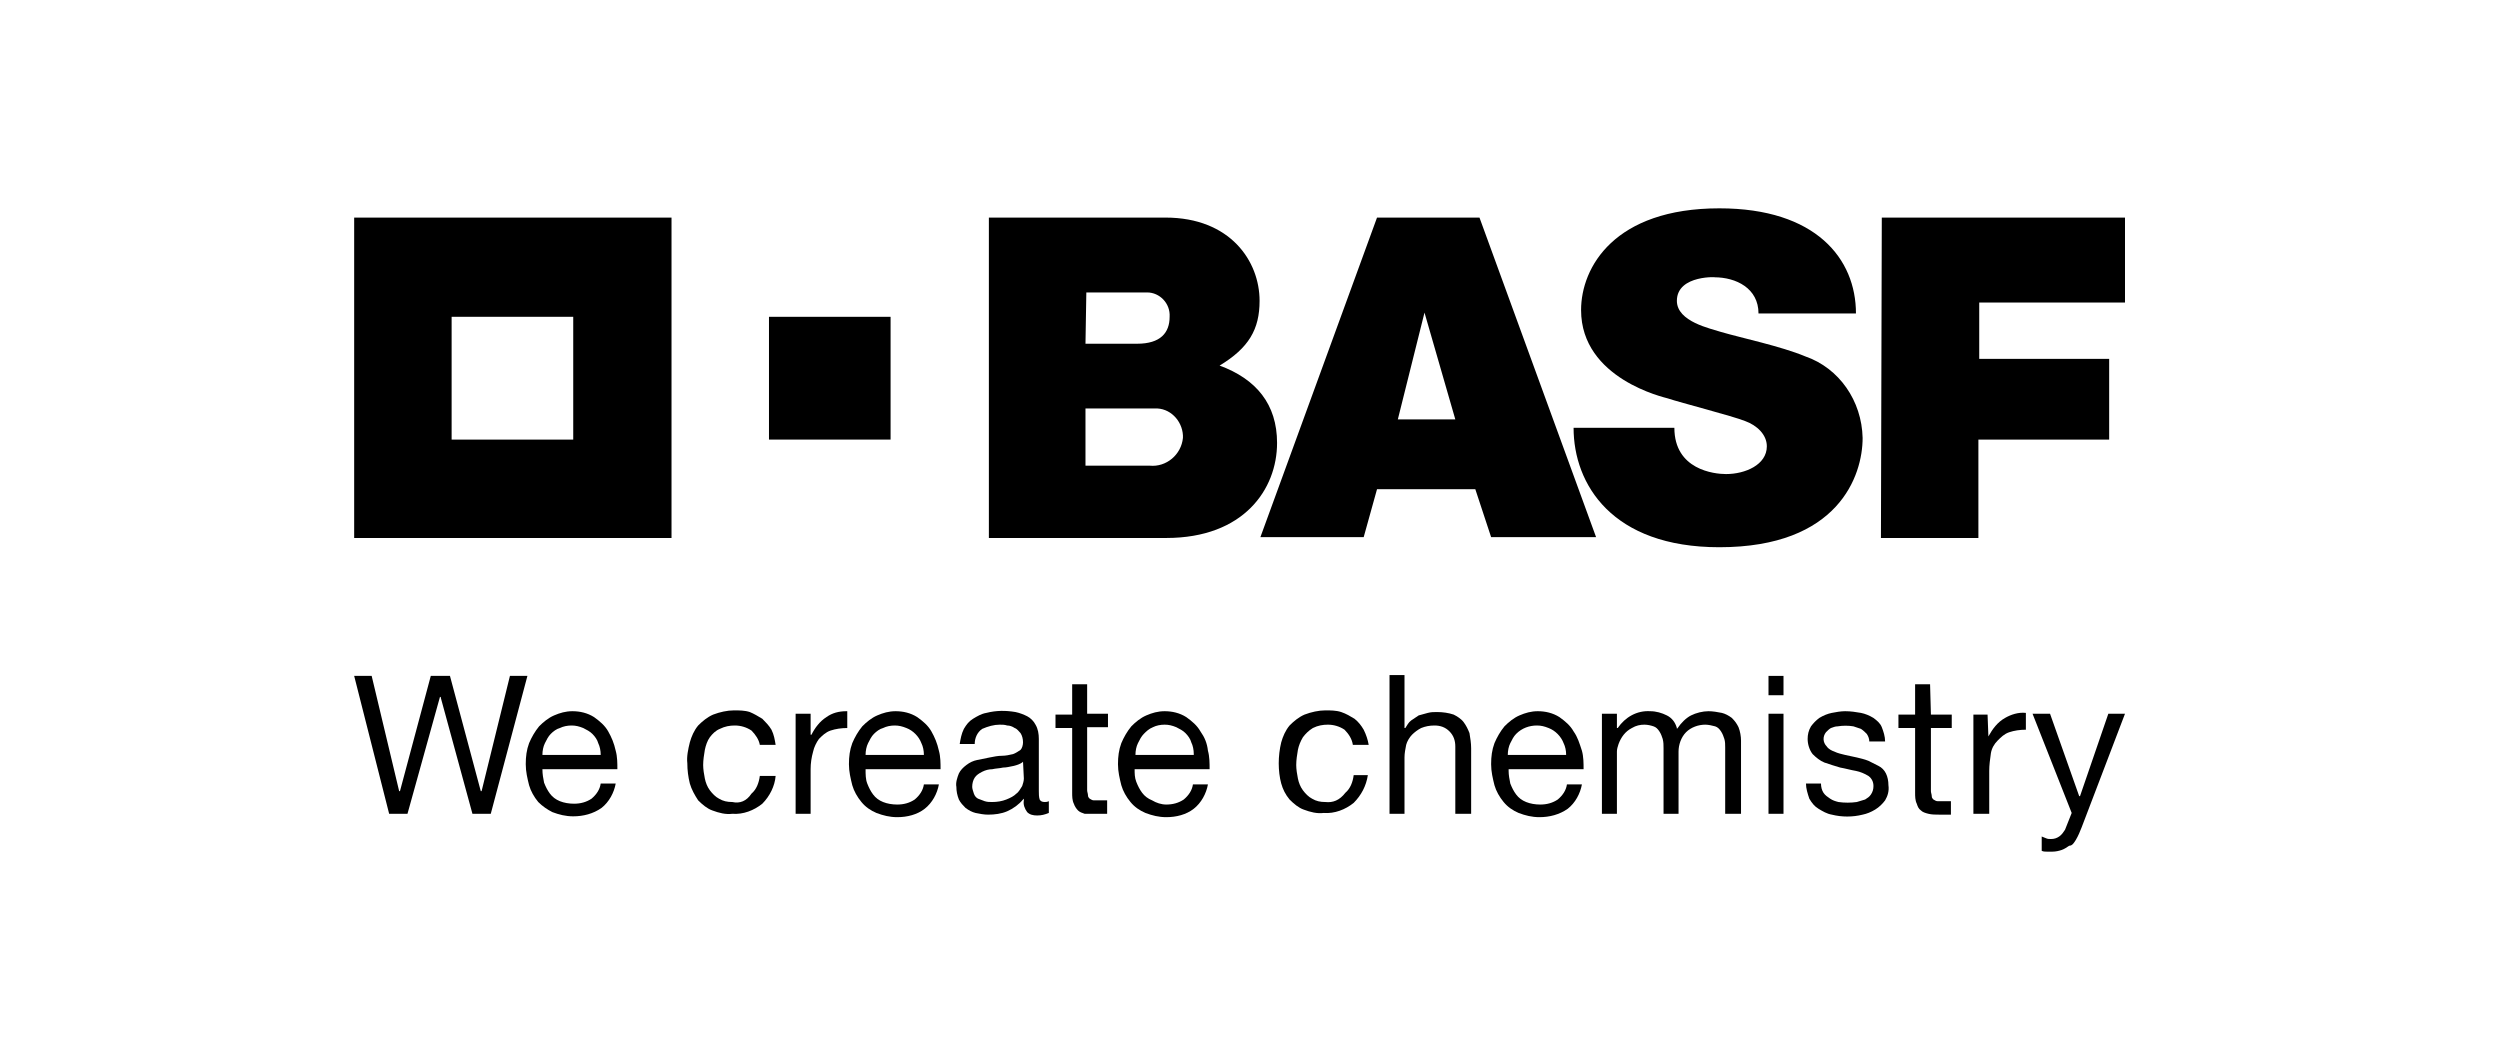
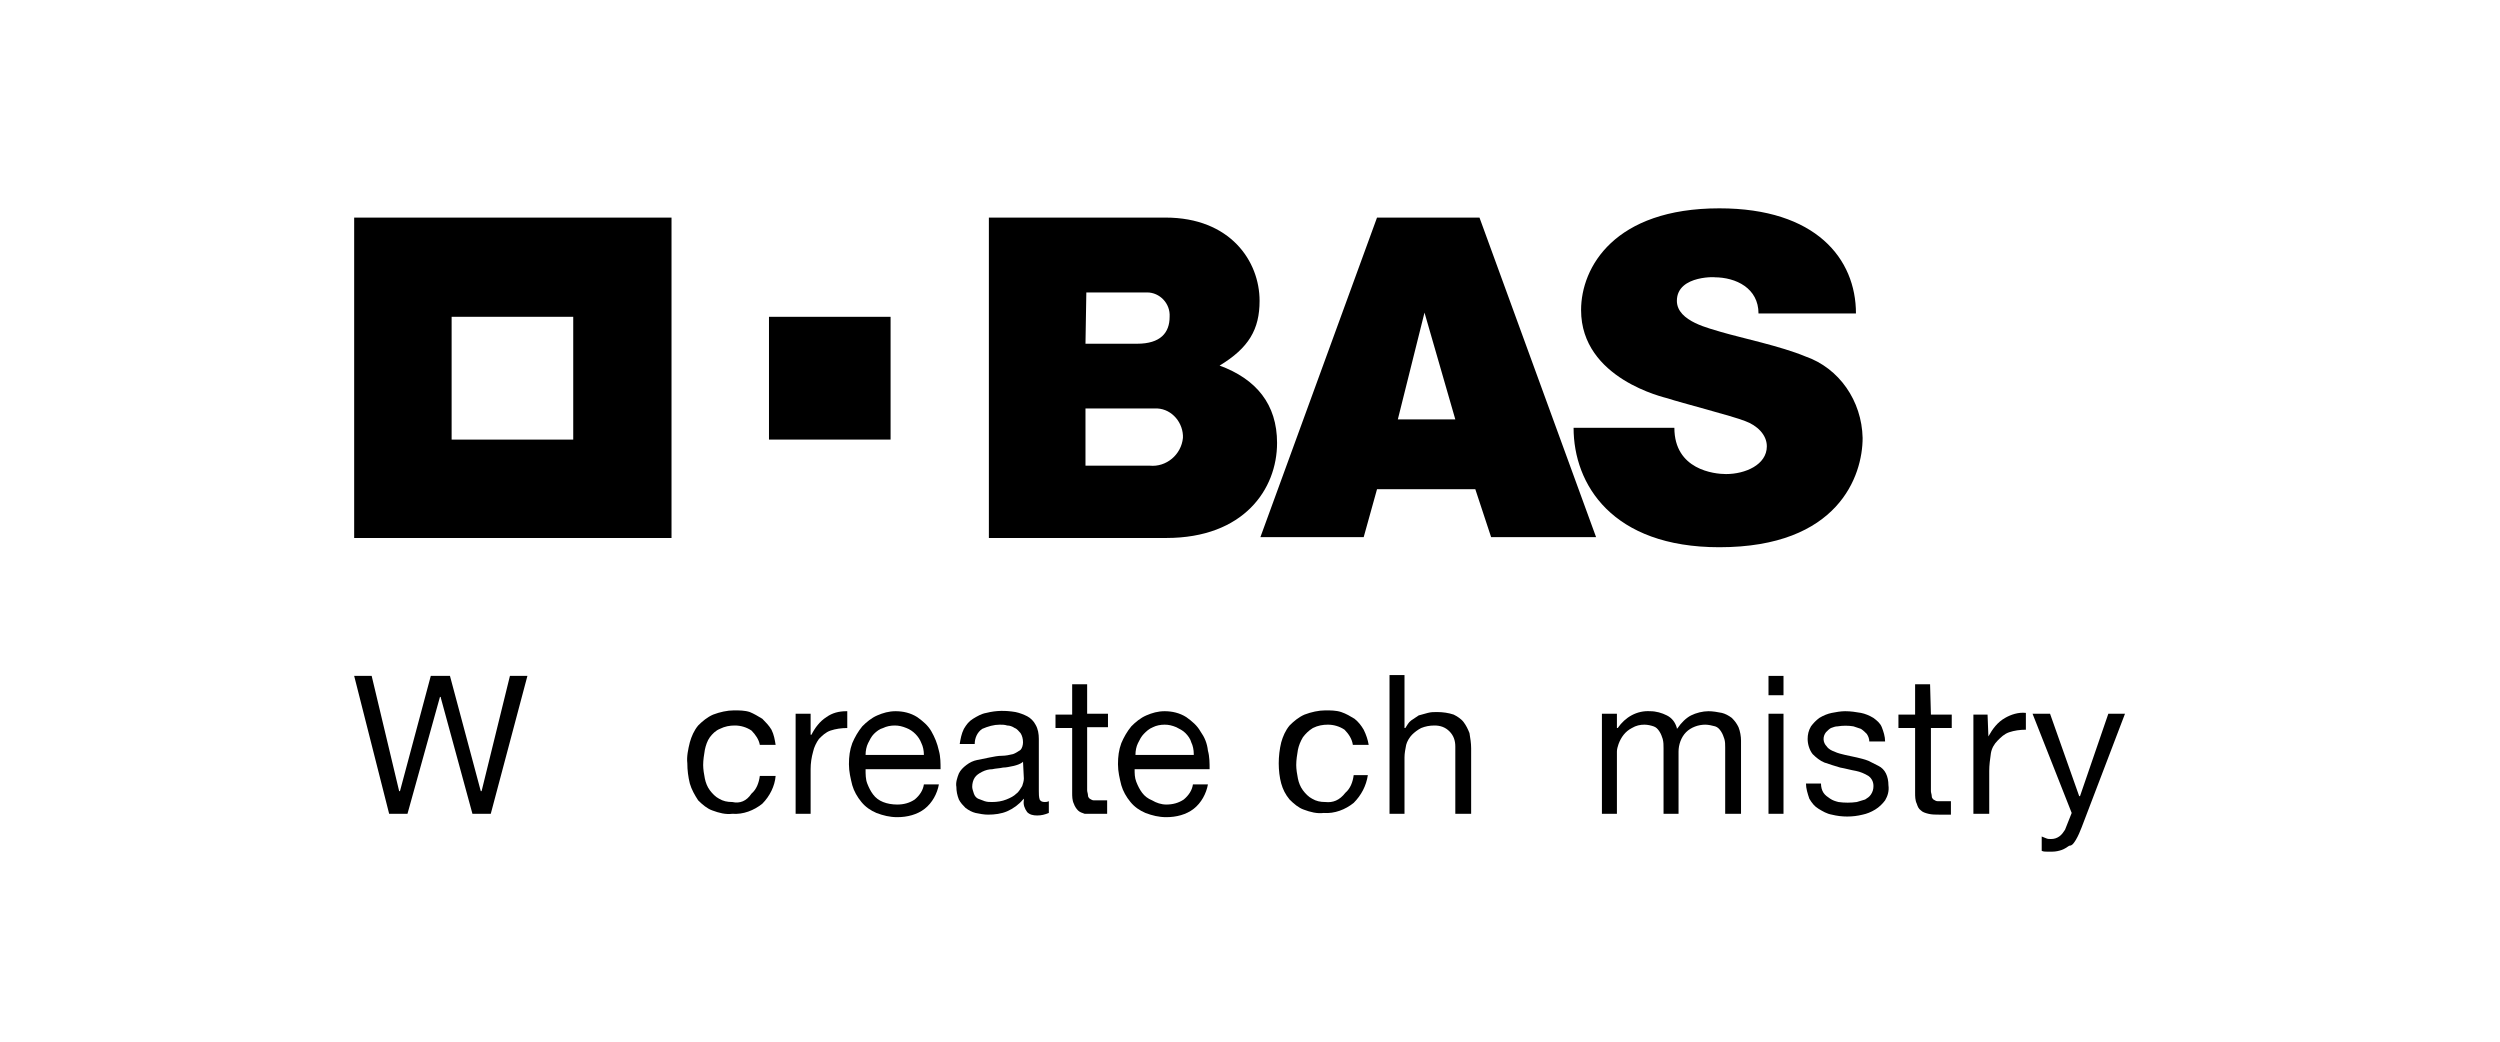
<svg xmlns="http://www.w3.org/2000/svg" width="120" height="50" viewBox="0 0 120 50" fill="none">
  <g clip-path="url(#clip0_3897_657)">
    <path d="M17 10.444V25.823H32.233V10.444H17ZM27.555 21.1H21.678V15.207H27.515V21.1H27.555Z" fill="black" />
    <path d="M42.748 15.207H36.911V21.1H42.748V15.207Z" fill="black" />
    <path d="M47.466 10.444H55.942C59.06 10.444 60.46 12.543 60.46 14.44C60.46 15.812 59.94 16.701 58.541 17.548C60.3 18.194 61.299 19.405 61.299 21.262C61.299 23.482 59.7 25.823 55.982 25.823H47.466V10.444ZM52.103 22.352H55.182C55.982 22.432 56.701 21.827 56.781 21.02C56.781 20.979 56.781 20.939 56.781 20.898C56.741 20.172 56.142 19.566 55.422 19.607C55.382 19.607 55.382 19.607 55.342 19.607H52.103V22.352ZM52.103 16.499H54.582C55.702 16.499 56.142 15.974 56.142 15.207C56.182 14.561 55.662 14.037 55.062 14.037C55.022 14.037 54.942 14.037 54.902 14.037H52.144L52.103 16.499Z" fill="black" />
    <path d="M66.097 10.444H71.015L76.612 25.783H71.574L70.815 23.482H66.097L65.457 25.783H60.499L66.097 10.444ZM68.376 15.005L67.096 20.131H69.855L68.376 15.005Z" fill="black" />
    <path d="M84.408 15.046H89.086C89.086 12.422 87.167 10 82.529 10C77.492 10 75.892 12.825 75.892 14.884C75.892 18.194 79.93 19.082 80.05 19.122C80.65 19.324 83.169 19.97 83.769 20.212C84.328 20.414 84.808 20.858 84.808 21.423C84.808 22.311 83.769 22.755 82.849 22.755C82.289 22.755 80.37 22.553 80.37 20.535H75.532C75.532 23.24 77.372 26.267 82.529 26.267C88.246 26.267 89.406 22.836 89.406 21.02C89.366 19.244 88.286 17.669 86.647 17.104C85.488 16.62 83.569 16.216 82.609 15.934C82.129 15.772 80.49 15.449 80.49 14.44C80.49 13.148 82.569 13.31 82.289 13.31C83.329 13.31 84.408 13.835 84.408 15.046Z" fill="black" />
-     <path d="M90.326 10.444H102V14.521H95.003V17.225H101.24V21.1H94.963V25.823H90.285L90.326 10.444Z" fill="black" />
    <path d="M23.077 37.973L21.598 32.443H20.678L19.199 37.973H19.159L17.84 32.443H17L18.679 39.062H19.559L21.118 33.452H21.158V33.492L22.677 39.062H23.557L25.316 32.443H24.477L23.117 37.973H23.077Z" fill="black" />
-     <path d="M29.194 35.107C29.034 34.824 28.794 34.622 28.515 34.421C28.195 34.219 27.835 34.138 27.475 34.138C27.155 34.138 26.875 34.219 26.596 34.34C26.316 34.461 26.076 34.663 25.876 34.865C25.676 35.107 25.516 35.389 25.396 35.672C25.276 35.995 25.236 36.318 25.236 36.681C25.236 37.044 25.316 37.367 25.396 37.69C25.476 37.973 25.636 38.255 25.836 38.497C26.036 38.699 26.276 38.861 26.515 38.982C26.835 39.103 27.155 39.184 27.515 39.184C27.995 39.184 28.475 39.062 28.874 38.78C29.234 38.497 29.474 38.053 29.554 37.609H28.834C28.794 37.892 28.634 38.134 28.395 38.336C28.155 38.497 27.875 38.578 27.555 38.578C27.315 38.578 27.075 38.538 26.875 38.457C26.675 38.376 26.515 38.255 26.396 38.094C26.276 37.932 26.196 37.771 26.116 37.569C26.076 37.367 26.036 37.165 26.036 36.923H29.634C29.634 36.641 29.634 36.318 29.554 36.035C29.474 35.672 29.354 35.389 29.194 35.107ZM26.036 36.237C26.036 36.035 26.076 35.833 26.156 35.672C26.236 35.51 26.316 35.349 26.436 35.228C26.555 35.107 26.715 34.986 26.875 34.945C27.035 34.865 27.235 34.824 27.435 34.824C27.635 34.824 27.795 34.865 27.995 34.945C28.155 35.026 28.315 35.107 28.435 35.228C28.555 35.349 28.674 35.51 28.715 35.672C28.794 35.833 28.834 36.035 28.834 36.237H26.036Z" fill="black" />
    <path d="M35.151 38.497C34.912 38.497 34.712 38.457 34.512 38.336C34.352 38.255 34.192 38.094 34.072 37.932C33.952 37.771 33.872 37.569 33.832 37.367C33.792 37.165 33.752 36.923 33.752 36.721C33.752 36.479 33.792 36.237 33.832 35.995C33.872 35.793 33.952 35.551 34.072 35.389C34.192 35.228 34.352 35.066 34.552 34.986C34.792 34.865 35.032 34.824 35.271 34.824C35.551 34.824 35.831 34.905 36.071 35.066C36.271 35.268 36.431 35.51 36.471 35.753H37.23C37.191 35.51 37.151 35.268 37.031 35.026C36.911 34.824 36.751 34.663 36.591 34.501C36.391 34.38 36.191 34.259 35.991 34.178C35.751 34.098 35.471 34.098 35.231 34.098C34.912 34.098 34.552 34.178 34.232 34.3C33.952 34.421 33.712 34.622 33.512 34.824C33.312 35.066 33.192 35.349 33.112 35.632C33.032 35.954 32.953 36.318 32.992 36.641C32.992 36.964 33.032 37.286 33.112 37.609C33.192 37.892 33.352 38.175 33.512 38.417C33.712 38.618 33.952 38.82 34.192 38.901C34.512 39.022 34.832 39.103 35.151 39.062C35.671 39.103 36.191 38.901 36.591 38.578C36.951 38.215 37.191 37.73 37.23 37.246H36.471C36.431 37.569 36.311 37.892 36.071 38.094C35.831 38.457 35.511 38.578 35.151 38.497Z" fill="black" />
    <path d="M39.669 34.421C39.349 34.622 39.11 34.945 38.95 35.268H38.91V34.259H38.19V39.062H38.91V36.923C38.91 36.641 38.95 36.358 39.03 36.075C39.07 35.874 39.19 35.632 39.309 35.47C39.469 35.309 39.629 35.147 39.869 35.066C40.109 34.986 40.389 34.945 40.669 34.945V34.138H40.629C40.269 34.138 39.949 34.219 39.669 34.421Z" fill="black" />
    <path d="M44.707 35.107C44.547 34.824 44.307 34.622 44.027 34.421C43.707 34.219 43.348 34.138 42.988 34.138C42.668 34.138 42.388 34.219 42.108 34.34C41.828 34.461 41.588 34.663 41.389 34.865C41.189 35.107 41.029 35.389 40.909 35.672C40.789 35.995 40.749 36.318 40.749 36.681C40.749 37.044 40.829 37.367 40.909 37.69C40.989 37.973 41.149 38.255 41.349 38.497C41.548 38.74 41.788 38.901 42.068 39.022C42.388 39.143 42.708 39.224 43.068 39.224C43.547 39.224 44.027 39.103 44.387 38.82C44.747 38.538 44.987 38.094 45.067 37.65H44.347C44.307 37.932 44.147 38.175 43.907 38.376C43.667 38.538 43.388 38.618 43.068 38.618C42.828 38.618 42.588 38.578 42.388 38.497C42.188 38.417 42.028 38.296 41.908 38.134C41.788 37.973 41.708 37.811 41.628 37.609C41.548 37.407 41.548 37.165 41.548 36.923H45.147C45.147 36.641 45.147 36.318 45.067 36.035C44.987 35.672 44.867 35.389 44.707 35.107ZM41.548 36.237C41.548 36.035 41.588 35.833 41.668 35.672C41.748 35.51 41.828 35.349 41.948 35.228C42.068 35.107 42.228 34.986 42.388 34.945C42.548 34.865 42.748 34.824 42.948 34.824C43.148 34.824 43.308 34.865 43.508 34.945C43.827 35.066 44.107 35.349 44.227 35.672C44.307 35.833 44.347 36.035 44.347 36.237H41.548Z" fill="black" />
    <path d="M49.904 38.376C49.864 38.255 49.864 38.094 49.864 37.973V35.47C49.864 35.228 49.825 34.986 49.705 34.784C49.625 34.622 49.465 34.461 49.305 34.38C49.145 34.3 48.945 34.219 48.745 34.178C48.265 34.098 47.825 34.098 47.346 34.219C47.106 34.259 46.906 34.38 46.706 34.501C46.506 34.622 46.386 34.784 46.266 34.986C46.146 35.228 46.106 35.47 46.066 35.712H46.786C46.786 35.43 46.906 35.147 47.146 34.986C47.426 34.865 47.706 34.784 47.985 34.784C48.105 34.784 48.225 34.784 48.345 34.824C48.465 34.824 48.585 34.865 48.705 34.945C48.825 34.986 48.905 35.107 48.985 35.188C49.065 35.309 49.105 35.47 49.105 35.632C49.105 35.753 49.065 35.914 48.985 35.995C48.865 36.075 48.745 36.156 48.625 36.197C48.465 36.237 48.265 36.277 48.105 36.277C47.905 36.277 47.706 36.318 47.506 36.358C47.306 36.398 47.106 36.439 46.906 36.479C46.706 36.52 46.546 36.6 46.386 36.721C46.226 36.843 46.106 36.964 46.026 37.125C45.946 37.327 45.866 37.569 45.906 37.771C45.906 37.973 45.946 38.175 46.026 38.376C46.106 38.538 46.226 38.659 46.346 38.78C46.506 38.901 46.666 38.982 46.826 39.022C47.026 39.062 47.226 39.103 47.426 39.103C47.745 39.103 48.065 39.062 48.345 38.941C48.625 38.82 48.905 38.618 49.105 38.376L49.145 38.336V38.417C49.105 38.618 49.185 38.82 49.305 38.982C49.425 39.103 49.585 39.143 49.785 39.143C49.984 39.143 50.144 39.103 50.344 39.022V38.457C50.264 38.497 50.184 38.497 50.144 38.497C50.024 38.497 49.944 38.457 49.904 38.376ZM49.145 37.367C49.145 37.488 49.105 37.609 49.065 37.73C48.985 37.852 48.905 38.013 48.785 38.094C48.665 38.215 48.505 38.296 48.305 38.376C48.105 38.457 47.865 38.497 47.626 38.497C47.506 38.497 47.386 38.497 47.266 38.457C47.146 38.417 47.066 38.376 46.946 38.336C46.866 38.296 46.786 38.215 46.746 38.094C46.706 37.973 46.666 37.852 46.666 37.771C46.666 37.609 46.706 37.448 46.786 37.327C46.866 37.206 46.986 37.125 47.146 37.044C47.306 36.964 47.466 36.923 47.626 36.923C47.785 36.883 47.985 36.883 48.145 36.843C48.305 36.843 48.465 36.802 48.665 36.762C48.825 36.721 48.945 36.681 49.065 36.6L49.105 36.56L49.145 37.367Z" fill="black" />
    <path d="M57.621 35.107C57.461 34.824 57.221 34.622 56.941 34.421C56.621 34.219 56.261 34.138 55.902 34.138C55.582 34.138 55.302 34.219 55.022 34.34C54.742 34.461 54.502 34.663 54.303 34.865C54.102 35.107 53.943 35.389 53.823 35.672C53.703 35.995 53.663 36.318 53.663 36.681C53.663 37.044 53.743 37.367 53.823 37.69C53.903 37.973 54.063 38.255 54.263 38.497C54.462 38.74 54.702 38.901 54.982 39.022C55.302 39.143 55.622 39.224 55.982 39.224C56.461 39.224 56.941 39.103 57.301 38.82C57.661 38.538 57.901 38.094 57.981 37.65H57.261C57.221 37.932 57.061 38.175 56.821 38.376C56.581 38.538 56.301 38.618 55.982 38.618C55.742 38.618 55.502 38.538 55.302 38.417C55.102 38.336 54.942 38.215 54.822 38.053C54.702 37.892 54.622 37.73 54.542 37.529C54.462 37.327 54.462 37.125 54.462 36.923H58.061C58.061 36.641 58.061 36.318 57.981 36.035C57.941 35.672 57.821 35.389 57.621 35.107ZM54.502 36.237C54.502 36.035 54.542 35.833 54.622 35.672C54.702 35.51 54.782 35.349 54.902 35.228C55.022 35.107 55.142 34.986 55.342 34.905C55.502 34.824 55.702 34.784 55.902 34.784C56.102 34.784 56.261 34.824 56.461 34.905C56.621 34.986 56.781 35.066 56.901 35.188C57.021 35.309 57.141 35.47 57.181 35.632C57.261 35.793 57.301 35.995 57.301 36.197V36.237H54.502Z" fill="black" />
    <path d="M63.618 38.497C63.378 38.497 63.178 38.457 62.978 38.336C62.818 38.255 62.658 38.094 62.539 37.932C62.419 37.771 62.339 37.569 62.299 37.367C62.259 37.165 62.219 36.923 62.219 36.721C62.219 36.479 62.259 36.237 62.299 35.995C62.339 35.793 62.419 35.591 62.539 35.389C62.658 35.228 62.818 35.066 63.018 34.945C63.258 34.824 63.498 34.784 63.738 34.784C64.018 34.784 64.298 34.865 64.538 35.026C64.737 35.228 64.897 35.47 64.937 35.753H65.697C65.657 35.51 65.577 35.268 65.457 35.026C65.337 34.824 65.217 34.663 65.017 34.501C64.817 34.38 64.618 34.259 64.378 34.178C64.138 34.098 63.858 34.098 63.618 34.098C63.298 34.098 62.938 34.178 62.618 34.3C62.339 34.421 62.099 34.622 61.899 34.824C61.699 35.066 61.579 35.349 61.499 35.632C61.419 35.954 61.379 36.318 61.379 36.641C61.379 36.964 61.419 37.327 61.499 37.609C61.579 37.892 61.699 38.134 61.899 38.376C62.099 38.578 62.339 38.78 62.579 38.861C62.898 38.982 63.218 39.062 63.538 39.022C64.058 39.062 64.578 38.861 64.977 38.538C65.337 38.175 65.577 37.73 65.657 37.206H64.977C64.937 37.529 64.817 37.852 64.578 38.053C64.298 38.417 63.978 38.538 63.618 38.497Z" fill="black" />
    <path d="M70.255 34.663C70.135 34.501 69.935 34.38 69.775 34.3C69.535 34.219 69.255 34.178 68.976 34.178C68.816 34.178 68.696 34.178 68.536 34.219C68.376 34.259 68.256 34.3 68.096 34.34C67.976 34.421 67.856 34.501 67.736 34.582C67.616 34.663 67.536 34.824 67.456 34.945H67.416V32.402H66.697V39.062H67.416V36.358C67.416 36.156 67.456 35.954 67.496 35.753C67.536 35.591 67.656 35.389 67.776 35.268C67.896 35.147 68.056 35.026 68.216 34.945C68.416 34.865 68.616 34.824 68.856 34.824C69.135 34.824 69.375 34.905 69.575 35.107C69.775 35.309 69.855 35.551 69.855 35.833V39.062H70.615V35.914C70.615 35.672 70.575 35.43 70.535 35.188C70.455 34.986 70.375 34.824 70.255 34.663Z" fill="black" />
-     <path d="M75.532 35.107C75.373 34.824 75.133 34.622 74.853 34.421C74.533 34.219 74.173 34.138 73.813 34.138C73.493 34.138 73.213 34.219 72.934 34.34C72.654 34.461 72.414 34.663 72.214 34.865C72.014 35.107 71.854 35.389 71.734 35.672C71.614 35.995 71.574 36.318 71.574 36.681C71.574 37.044 71.654 37.367 71.734 37.69C71.814 37.973 71.974 38.255 72.174 38.497C72.374 38.74 72.614 38.901 72.894 39.022C73.213 39.143 73.533 39.224 73.893 39.224C74.373 39.224 74.853 39.103 75.253 38.82C75.612 38.538 75.852 38.094 75.932 37.65H75.213C75.173 37.932 75.013 38.175 74.773 38.376C74.533 38.538 74.253 38.618 73.933 38.618C73.693 38.618 73.453 38.578 73.254 38.497C73.054 38.417 72.894 38.296 72.774 38.134C72.654 37.973 72.574 37.811 72.494 37.609C72.454 37.407 72.414 37.206 72.414 37.004V36.923H76.012C76.012 36.641 76.012 36.318 75.932 36.035C75.812 35.672 75.732 35.389 75.532 35.107ZM72.374 36.237C72.374 36.035 72.414 35.833 72.494 35.672C72.574 35.51 72.654 35.349 72.774 35.228C73.054 34.945 73.413 34.824 73.773 34.824C73.973 34.824 74.133 34.865 74.333 34.945C74.653 35.066 74.933 35.349 75.053 35.672C75.133 35.833 75.173 36.035 75.173 36.197V36.237H72.374Z" fill="black" />
    <path d="M83.129 34.461C82.969 34.34 82.809 34.259 82.649 34.219C82.449 34.178 82.209 34.138 82.009 34.138C81.73 34.138 81.41 34.219 81.17 34.34C80.93 34.461 80.69 34.703 80.53 34.945L80.49 34.986V34.945C80.41 34.663 80.25 34.461 80.01 34.34C79.77 34.219 79.491 34.138 79.211 34.138C78.571 34.098 78.011 34.421 77.651 34.945H77.612V34.259H76.892V39.062H77.612V36.075C77.612 35.954 77.651 35.833 77.691 35.712C77.811 35.389 78.011 35.107 78.331 34.945C78.531 34.824 78.731 34.784 78.931 34.784C79.091 34.784 79.251 34.824 79.371 34.865C79.491 34.905 79.571 34.986 79.65 35.107C79.731 35.228 79.77 35.349 79.81 35.47C79.85 35.632 79.85 35.753 79.85 35.914V39.062H80.57V36.075C80.57 35.753 80.69 35.389 80.93 35.147C81.17 34.905 81.53 34.784 81.85 34.784C82.009 34.784 82.169 34.824 82.329 34.865C82.449 34.905 82.529 34.986 82.609 35.107C82.689 35.228 82.729 35.349 82.769 35.47C82.809 35.591 82.809 35.753 82.809 35.874V39.062H83.569V35.551C83.569 35.349 83.529 35.107 83.449 34.905C83.369 34.743 83.289 34.622 83.129 34.461Z" fill="black" />
    <path d="M85.608 33.371H84.888V32.443H85.608V33.371ZM85.608 34.259H84.888V39.062H85.608V34.259Z" fill="black" />
    <path d="M90.006 38.861C90.206 38.74 90.365 38.578 90.485 38.417C90.605 38.215 90.685 37.973 90.645 37.69C90.645 37.488 90.605 37.286 90.525 37.125C90.445 36.964 90.326 36.842 90.166 36.762C90.006 36.681 89.846 36.6 89.686 36.52C89.486 36.439 89.286 36.398 89.126 36.358L88.566 36.237C88.406 36.197 88.207 36.156 88.047 36.075C87.927 36.035 87.767 35.954 87.687 35.833C87.487 35.632 87.487 35.349 87.647 35.147C87.727 35.066 87.807 34.986 87.887 34.945C88.007 34.905 88.087 34.865 88.207 34.865C88.446 34.824 88.726 34.824 88.966 34.865C89.086 34.905 89.206 34.945 89.326 34.986C89.446 35.066 89.526 35.147 89.606 35.228C89.686 35.349 89.726 35.47 89.726 35.591H90.485C90.485 35.349 90.405 35.107 90.326 34.905C90.246 34.703 90.086 34.582 89.926 34.461C89.726 34.34 89.526 34.259 89.326 34.219C89.086 34.178 88.846 34.138 88.566 34.138C88.366 34.138 88.126 34.178 87.927 34.219C87.727 34.259 87.527 34.34 87.327 34.461C87.167 34.582 87.047 34.703 86.927 34.865C86.807 35.066 86.767 35.268 86.767 35.47C86.767 35.712 86.847 35.995 87.007 36.197C87.167 36.358 87.367 36.52 87.567 36.6C87.807 36.681 88.047 36.762 88.326 36.842C88.566 36.883 88.846 36.964 89.086 37.004C89.286 37.044 89.486 37.125 89.686 37.246C89.846 37.367 89.926 37.529 89.926 37.73C89.926 37.892 89.886 38.013 89.806 38.134C89.726 38.255 89.646 38.296 89.526 38.376C89.406 38.417 89.246 38.457 89.126 38.497C88.846 38.538 88.526 38.538 88.246 38.497C88.087 38.457 87.967 38.417 87.847 38.336C87.727 38.255 87.607 38.175 87.527 38.053C87.447 37.932 87.407 37.771 87.407 37.609H86.687C86.687 37.852 86.767 38.094 86.847 38.336C86.967 38.538 87.087 38.699 87.287 38.82C87.487 38.941 87.687 39.062 87.927 39.103C88.406 39.224 88.926 39.224 89.406 39.103C89.606 39.062 89.806 38.982 90.006 38.861Z" fill="black" />
    <path d="M92.644 32.846H91.925V34.3H91.125V34.945H91.925V38.053C91.925 38.215 91.925 38.417 92.005 38.578C92.045 38.699 92.085 38.82 92.205 38.901C92.285 38.982 92.404 39.022 92.564 39.062C92.724 39.103 92.924 39.103 93.084 39.103H93.644V38.457H93.324C93.204 38.457 93.084 38.457 93.004 38.457C92.924 38.457 92.884 38.417 92.804 38.376C92.764 38.336 92.724 38.296 92.724 38.215C92.724 38.134 92.684 38.053 92.684 37.973V34.945H93.684V34.3H92.684L92.644 32.846Z" fill="black" />
    <path d="M52.183 32.846H51.464V34.3H50.664V34.945H51.464V38.053C51.464 38.215 51.464 38.417 51.544 38.578C51.584 38.699 51.664 38.82 51.744 38.901C51.824 38.982 51.944 39.022 52.063 39.062C52.223 39.062 52.383 39.062 52.583 39.062H53.143V38.417H52.823C52.703 38.417 52.583 38.417 52.503 38.417C52.423 38.417 52.383 38.376 52.303 38.336C52.263 38.296 52.223 38.255 52.223 38.175C52.223 38.094 52.183 38.013 52.183 37.932V34.905H53.183V34.259H52.183V32.846Z" fill="black" />
    <path d="M95.443 35.349L95.403 34.3H94.723V39.062H95.483V37.004C95.483 36.721 95.523 36.439 95.563 36.156C95.603 35.914 95.723 35.712 95.883 35.551C96.043 35.389 96.203 35.228 96.443 35.147C96.683 35.066 96.962 35.026 97.242 35.026V34.219C96.882 34.178 96.523 34.3 96.243 34.461C95.883 34.663 95.643 34.986 95.443 35.349Z" fill="black" />
    <path d="M99.641 40.314C99.761 40.112 99.841 39.91 99.921 39.708L102 34.259H101.2L99.841 38.215H99.801L98.402 34.259H97.562L99.441 39.022L99.121 39.829C99.041 39.95 98.961 40.072 98.841 40.152C98.722 40.233 98.602 40.273 98.442 40.273C98.362 40.273 98.282 40.273 98.202 40.233L98.002 40.152V40.839C98.082 40.879 98.162 40.879 98.242 40.879C98.322 40.879 98.442 40.879 98.522 40.879C98.681 40.879 98.841 40.839 98.961 40.798C99.081 40.758 99.201 40.677 99.321 40.596C99.481 40.596 99.561 40.435 99.641 40.314Z" fill="black" />
  </g>
  <defs>
    <clipPath id="clip0_3897_657">
      <rect width="85" height="31" fill="white" transform="translate(17 10)" />
    </clipPath>
  </defs>
</svg>